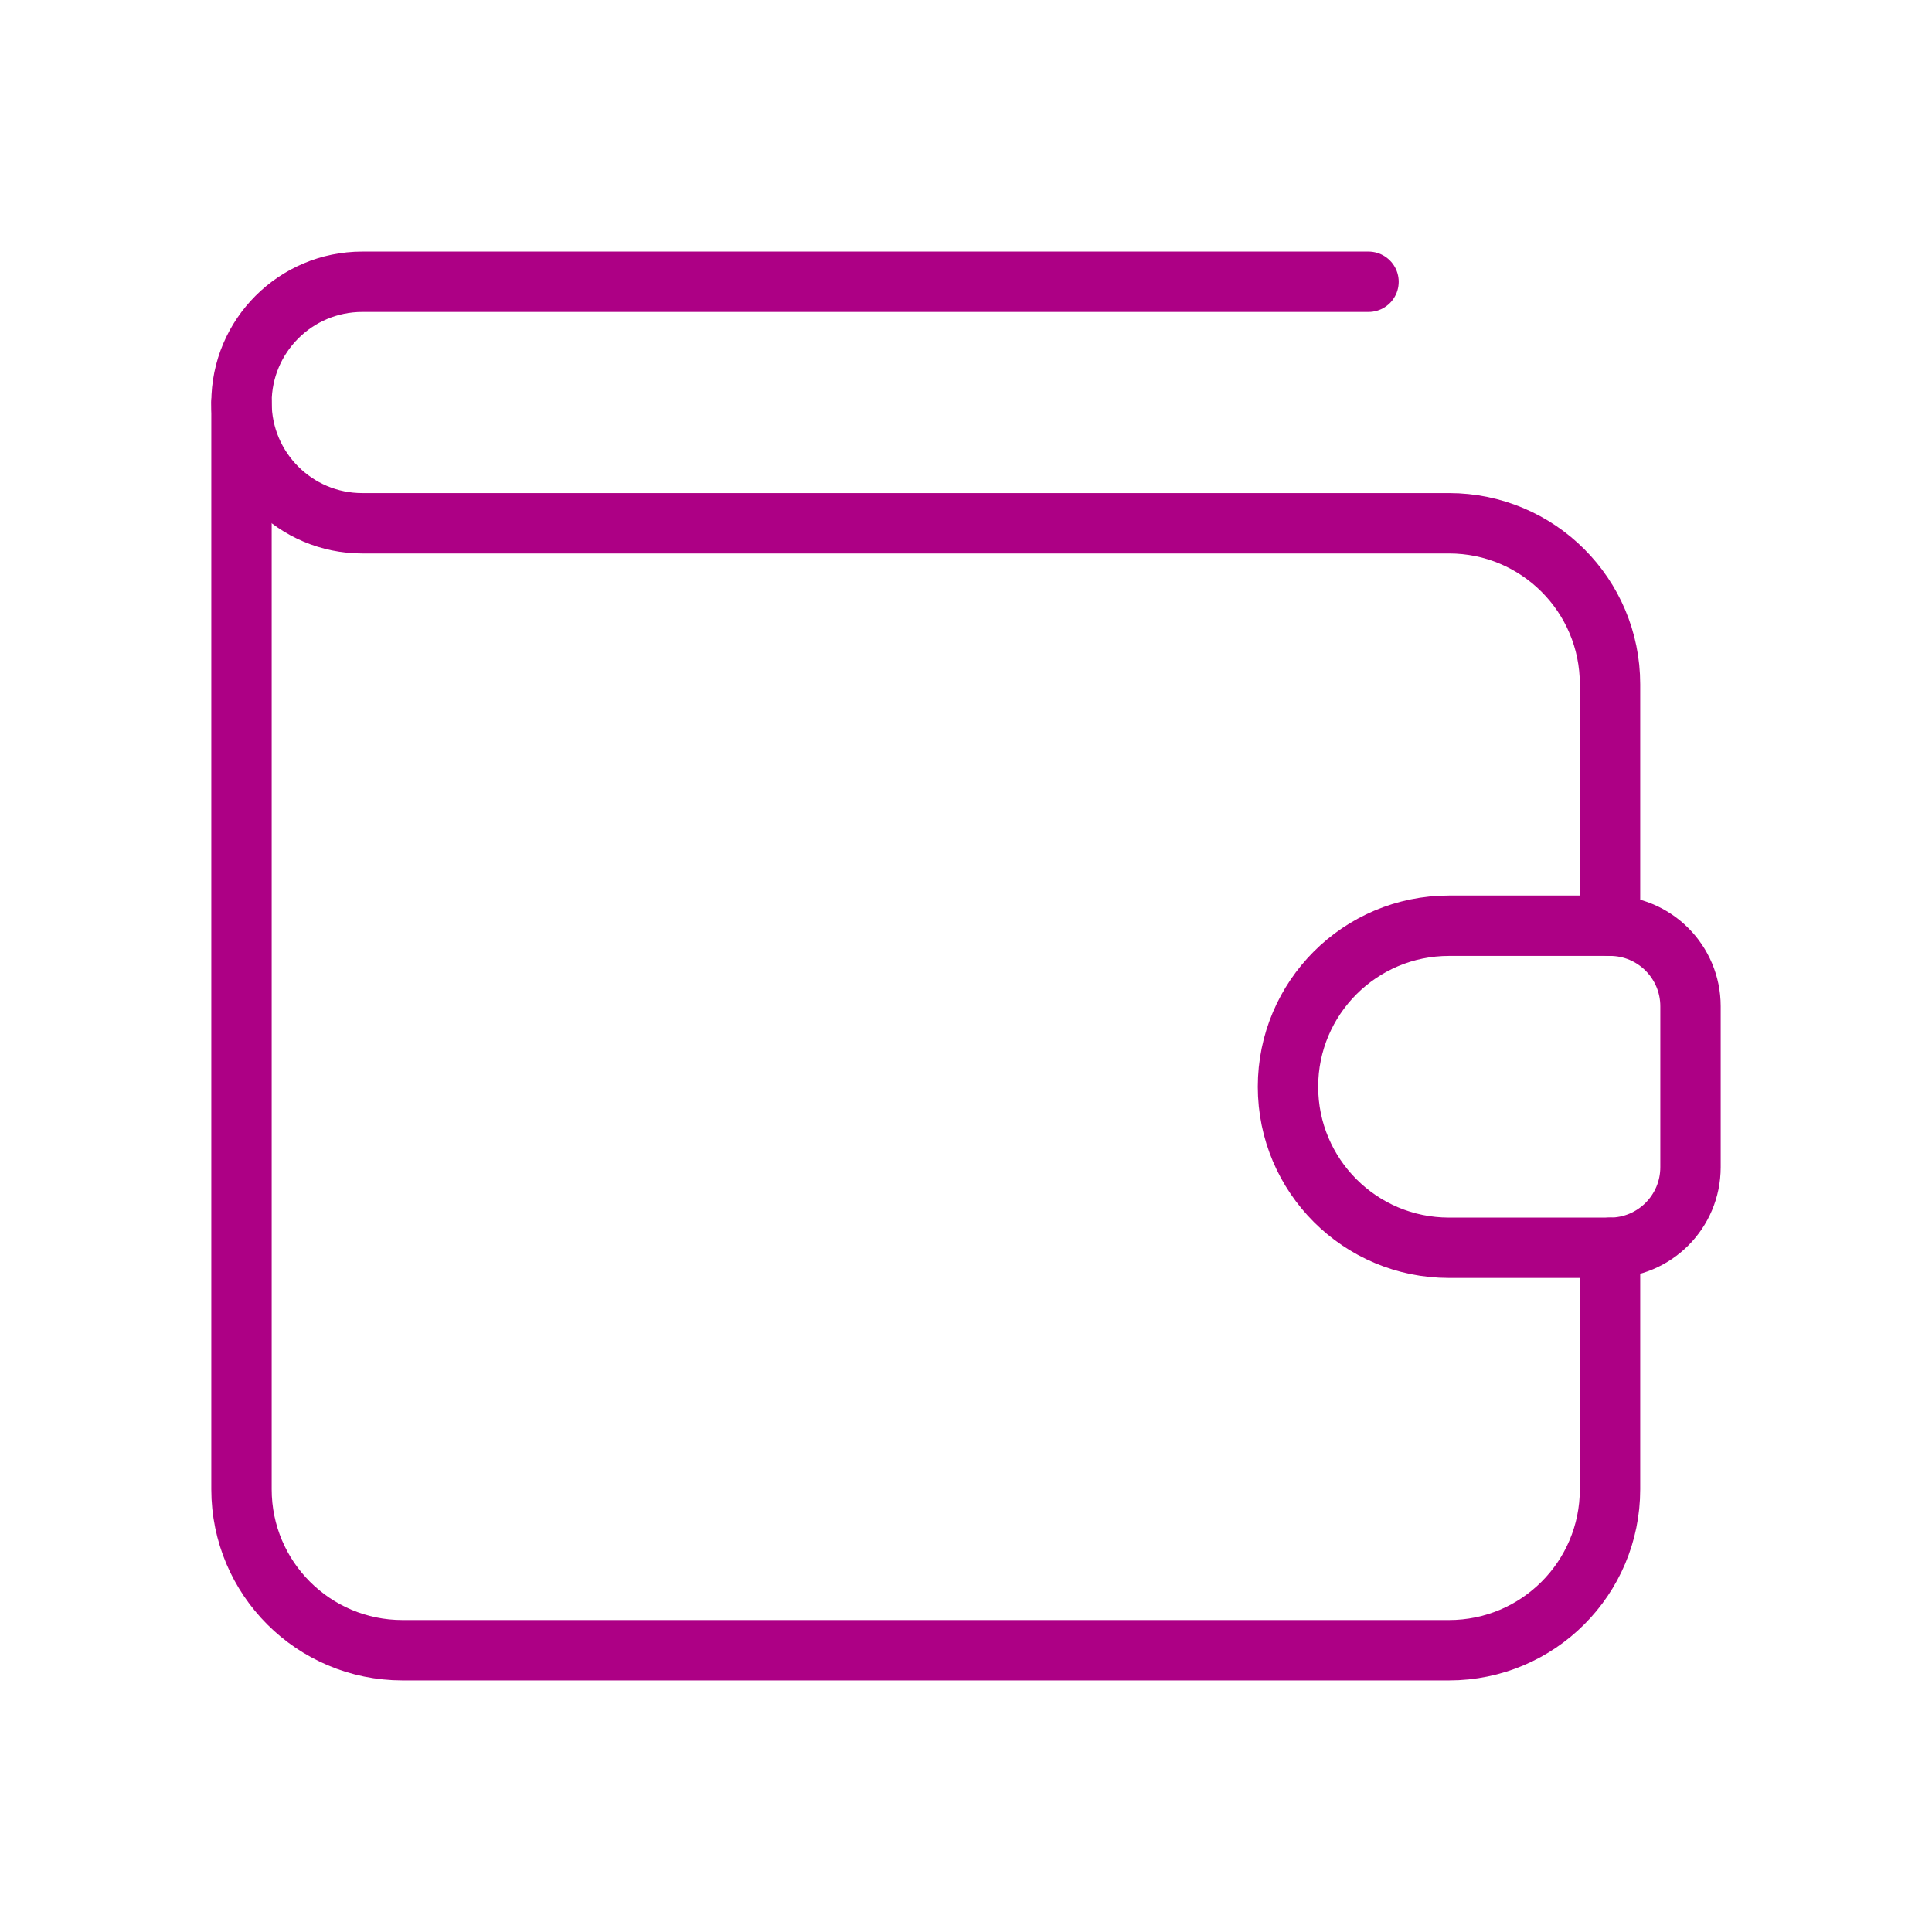
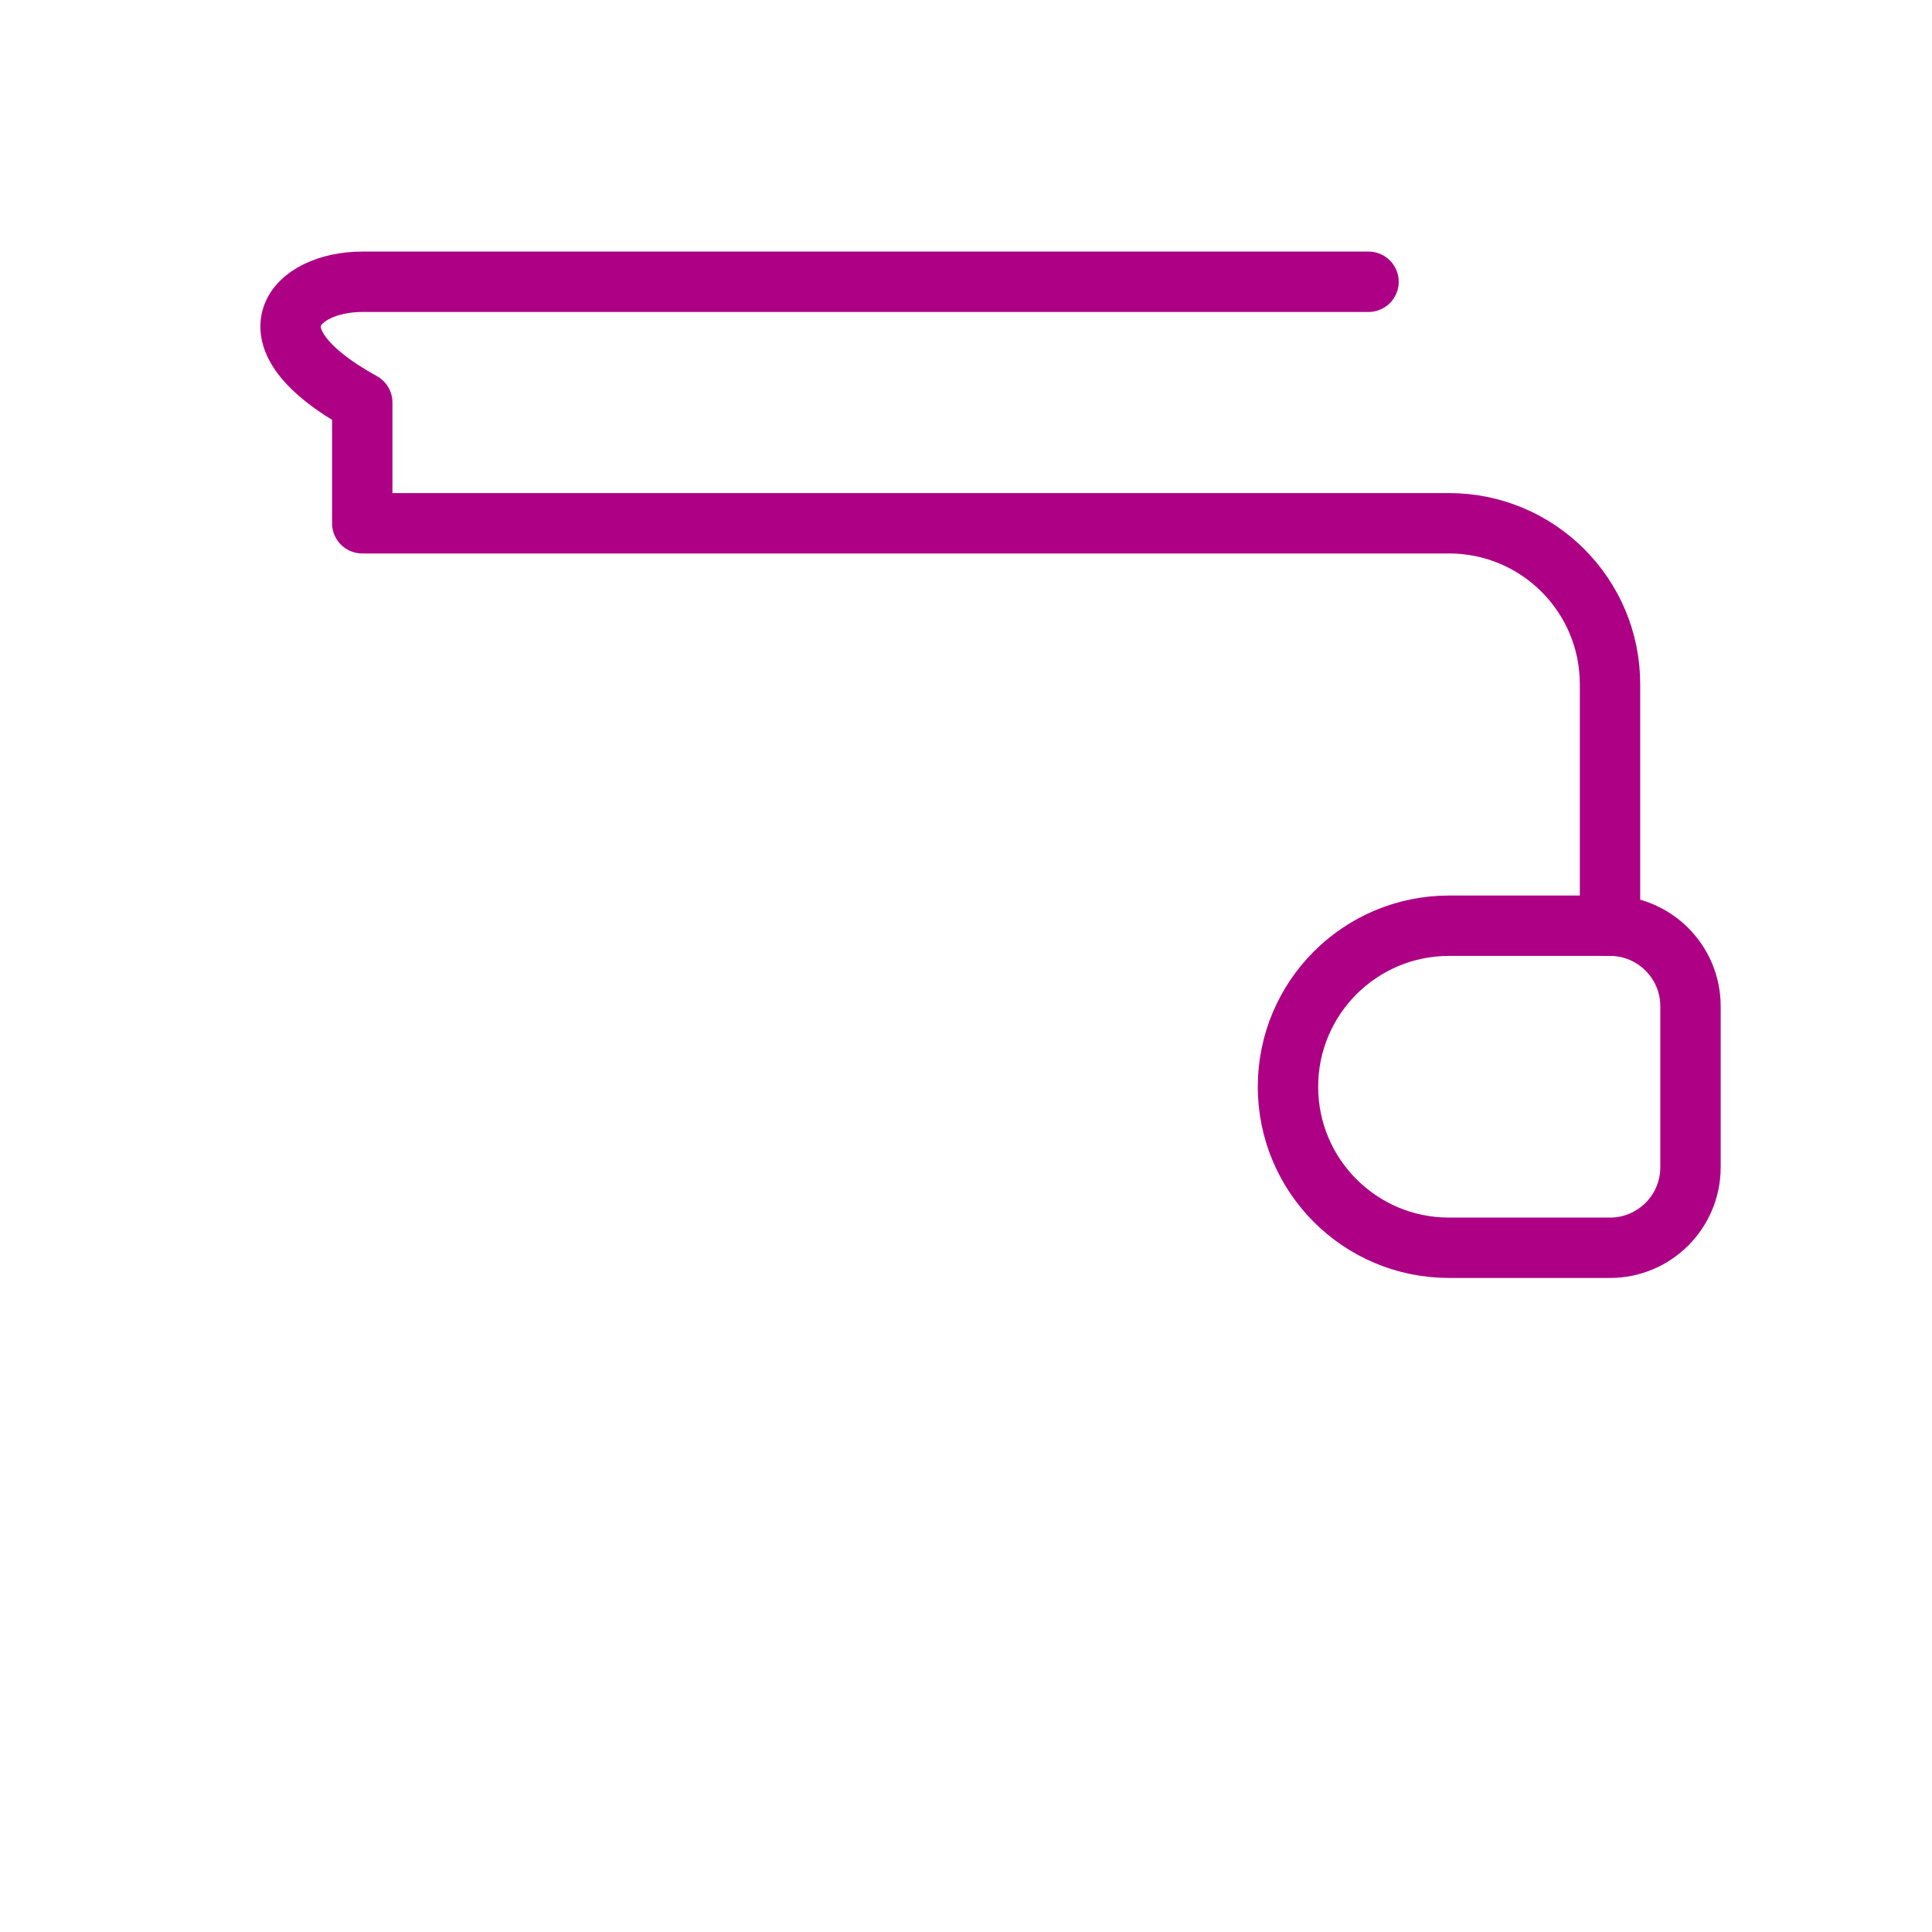
<svg xmlns="http://www.w3.org/2000/svg" width="32" height="32" viewBox="0 0 32 32" fill="none">
  <path fill-rule="evenodd" clip-rule="evenodd" d="M26.667 20.667H24C22.527 20.667 21.333 19.473 21.333 18V18C21.333 16.527 22.527 15.333 24 15.333H26.667C27.403 15.333 28 15.931 28 16.667V19.333C28 20.069 27.403 20.667 26.667 20.667Z" stroke="#AD0085" stroke-linecap="round" stroke-linejoin="round" />
-   <path d="M26.667 15.333V11.333C26.667 9.86 25.473 8.667 24 8.667H6C4.896 8.667 4 7.771 4 6.667V6.667C4 5.563 4.896 4.667 6 4.667H22.667" stroke="#AD0085" stroke-linecap="round" stroke-linejoin="round" />
-   <path d="M26.667 20.667V24.667C26.667 26.14 25.473 27.333 24 27.333H6.667C5.193 27.333 4 26.14 4 24.667V6.667" stroke="#AD0085" stroke-linecap="round" stroke-linejoin="round" />
+   <path d="M26.667 15.333V11.333C26.667 9.86 25.473 8.667 24 8.667H6V6.667C4 5.563 4.896 4.667 6 4.667H22.667" stroke="#AD0085" stroke-linecap="round" stroke-linejoin="round" />
</svg>